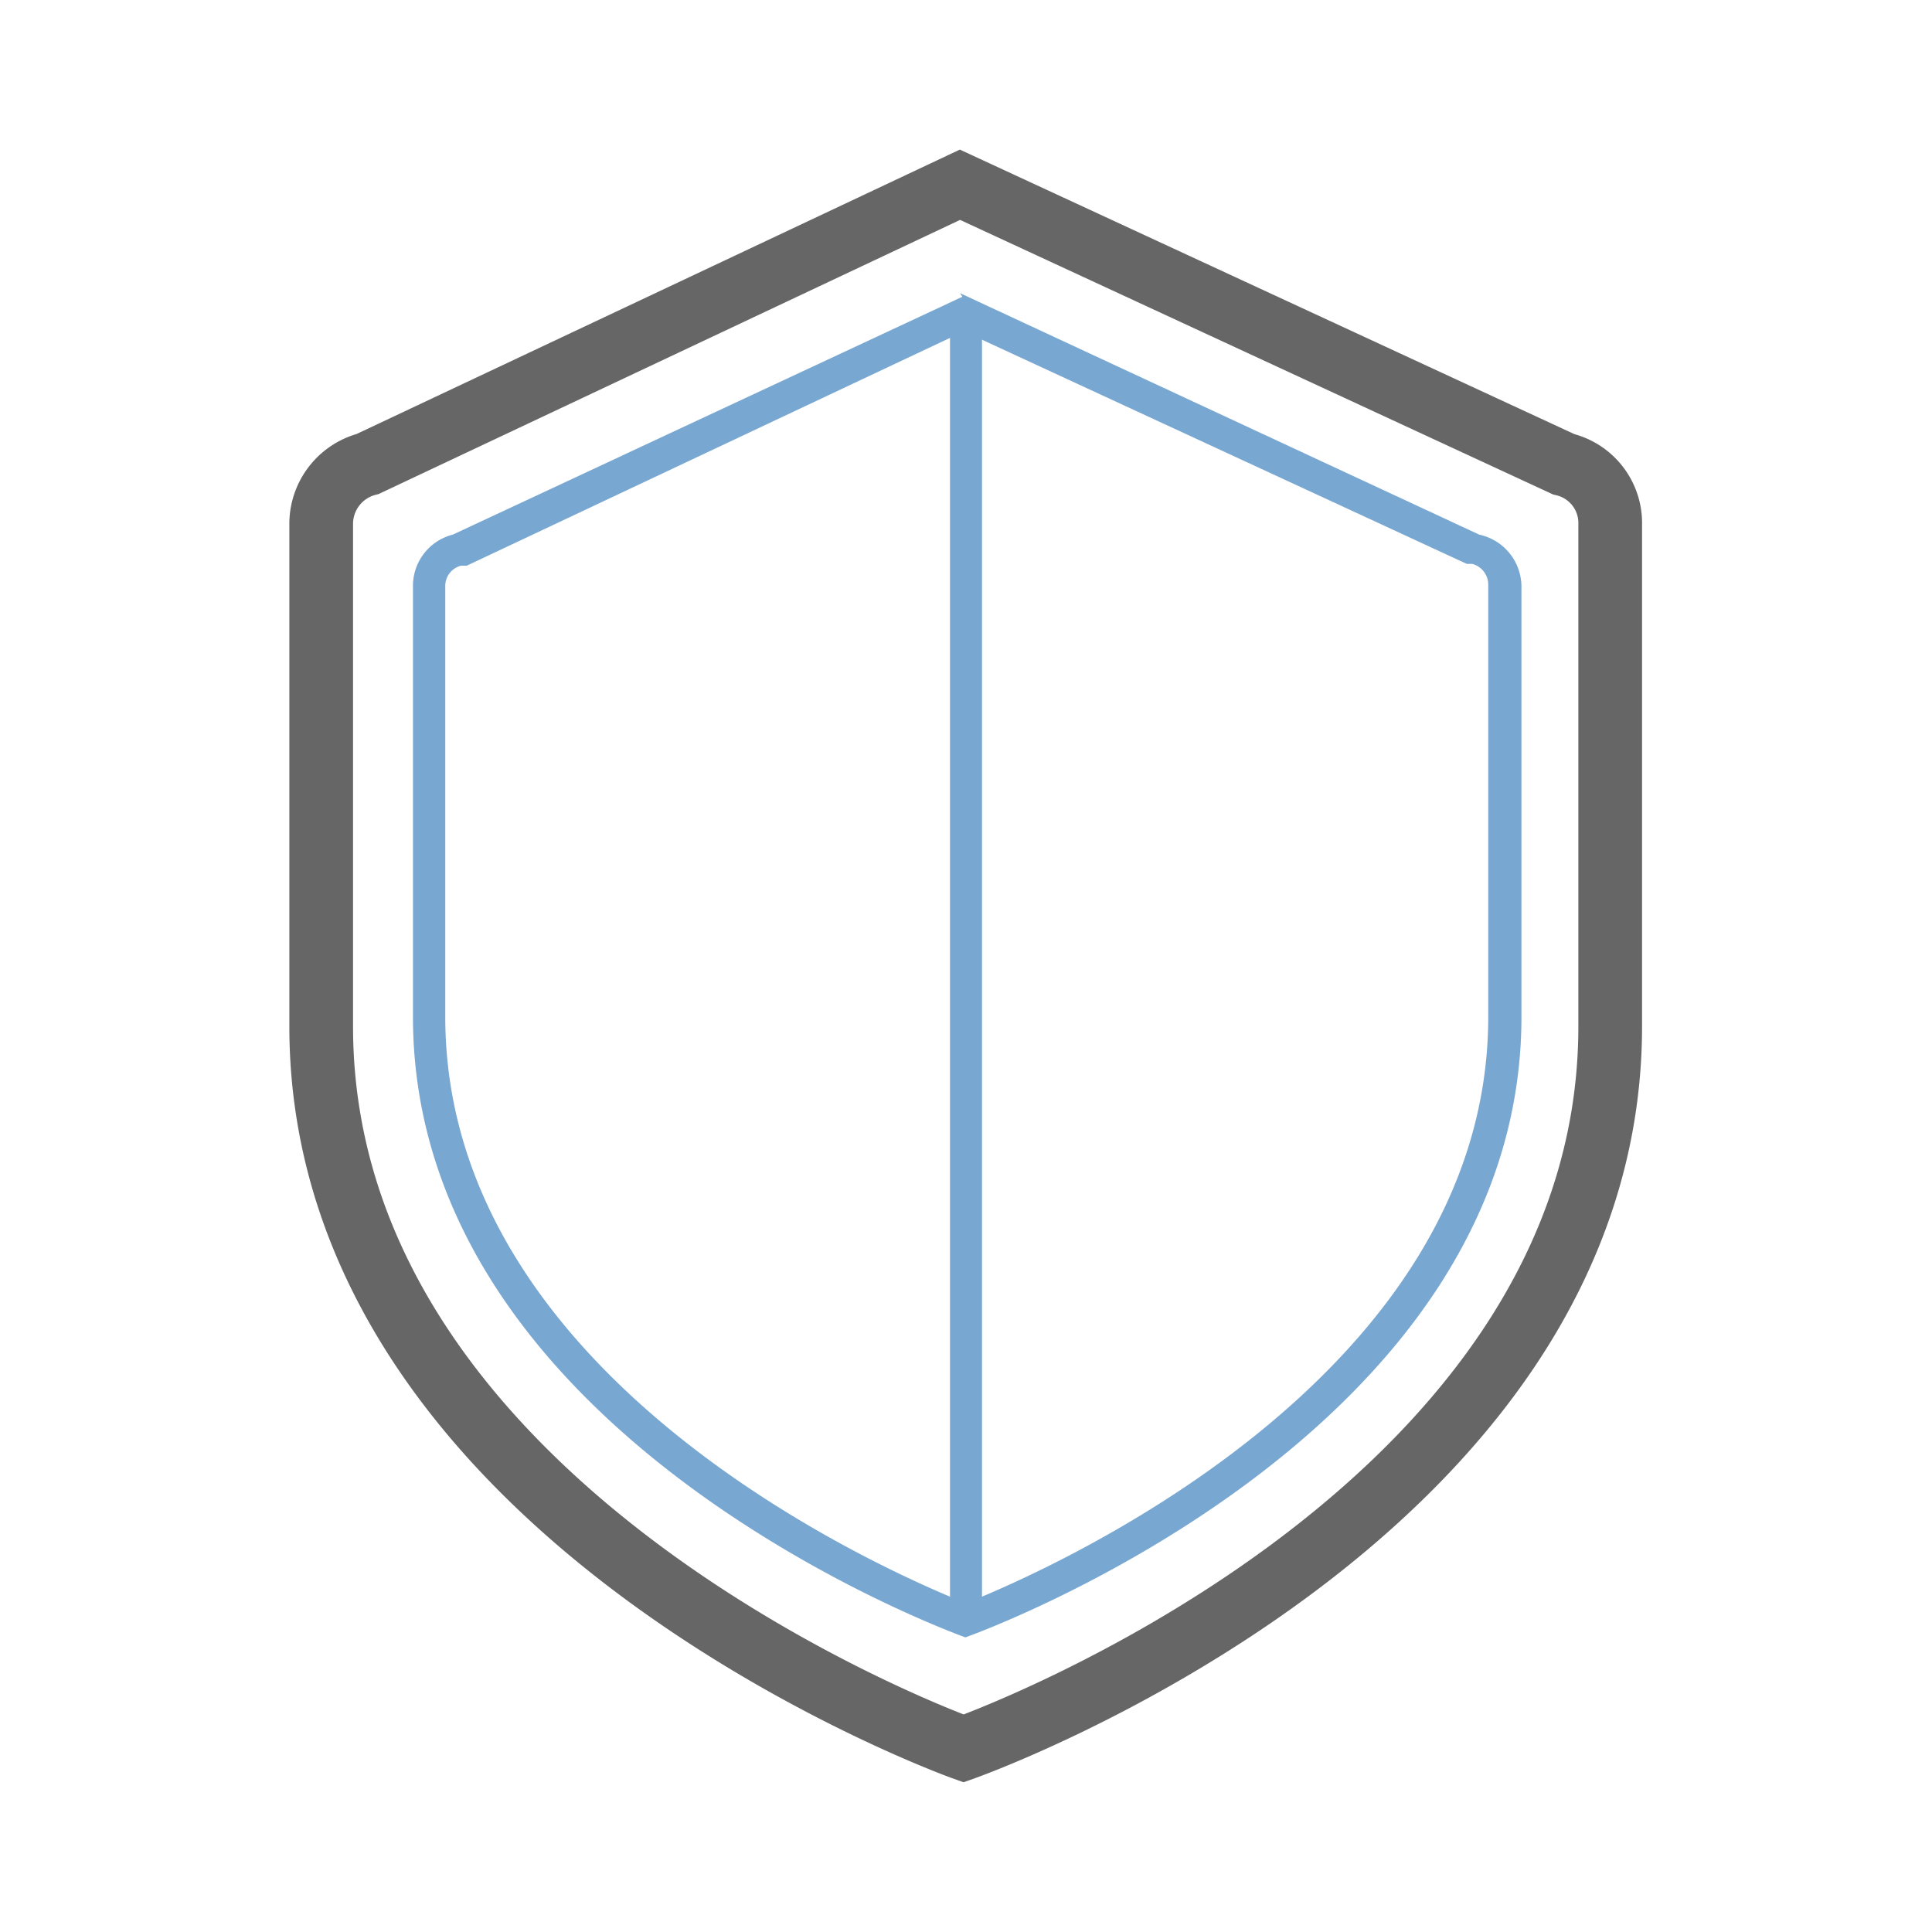
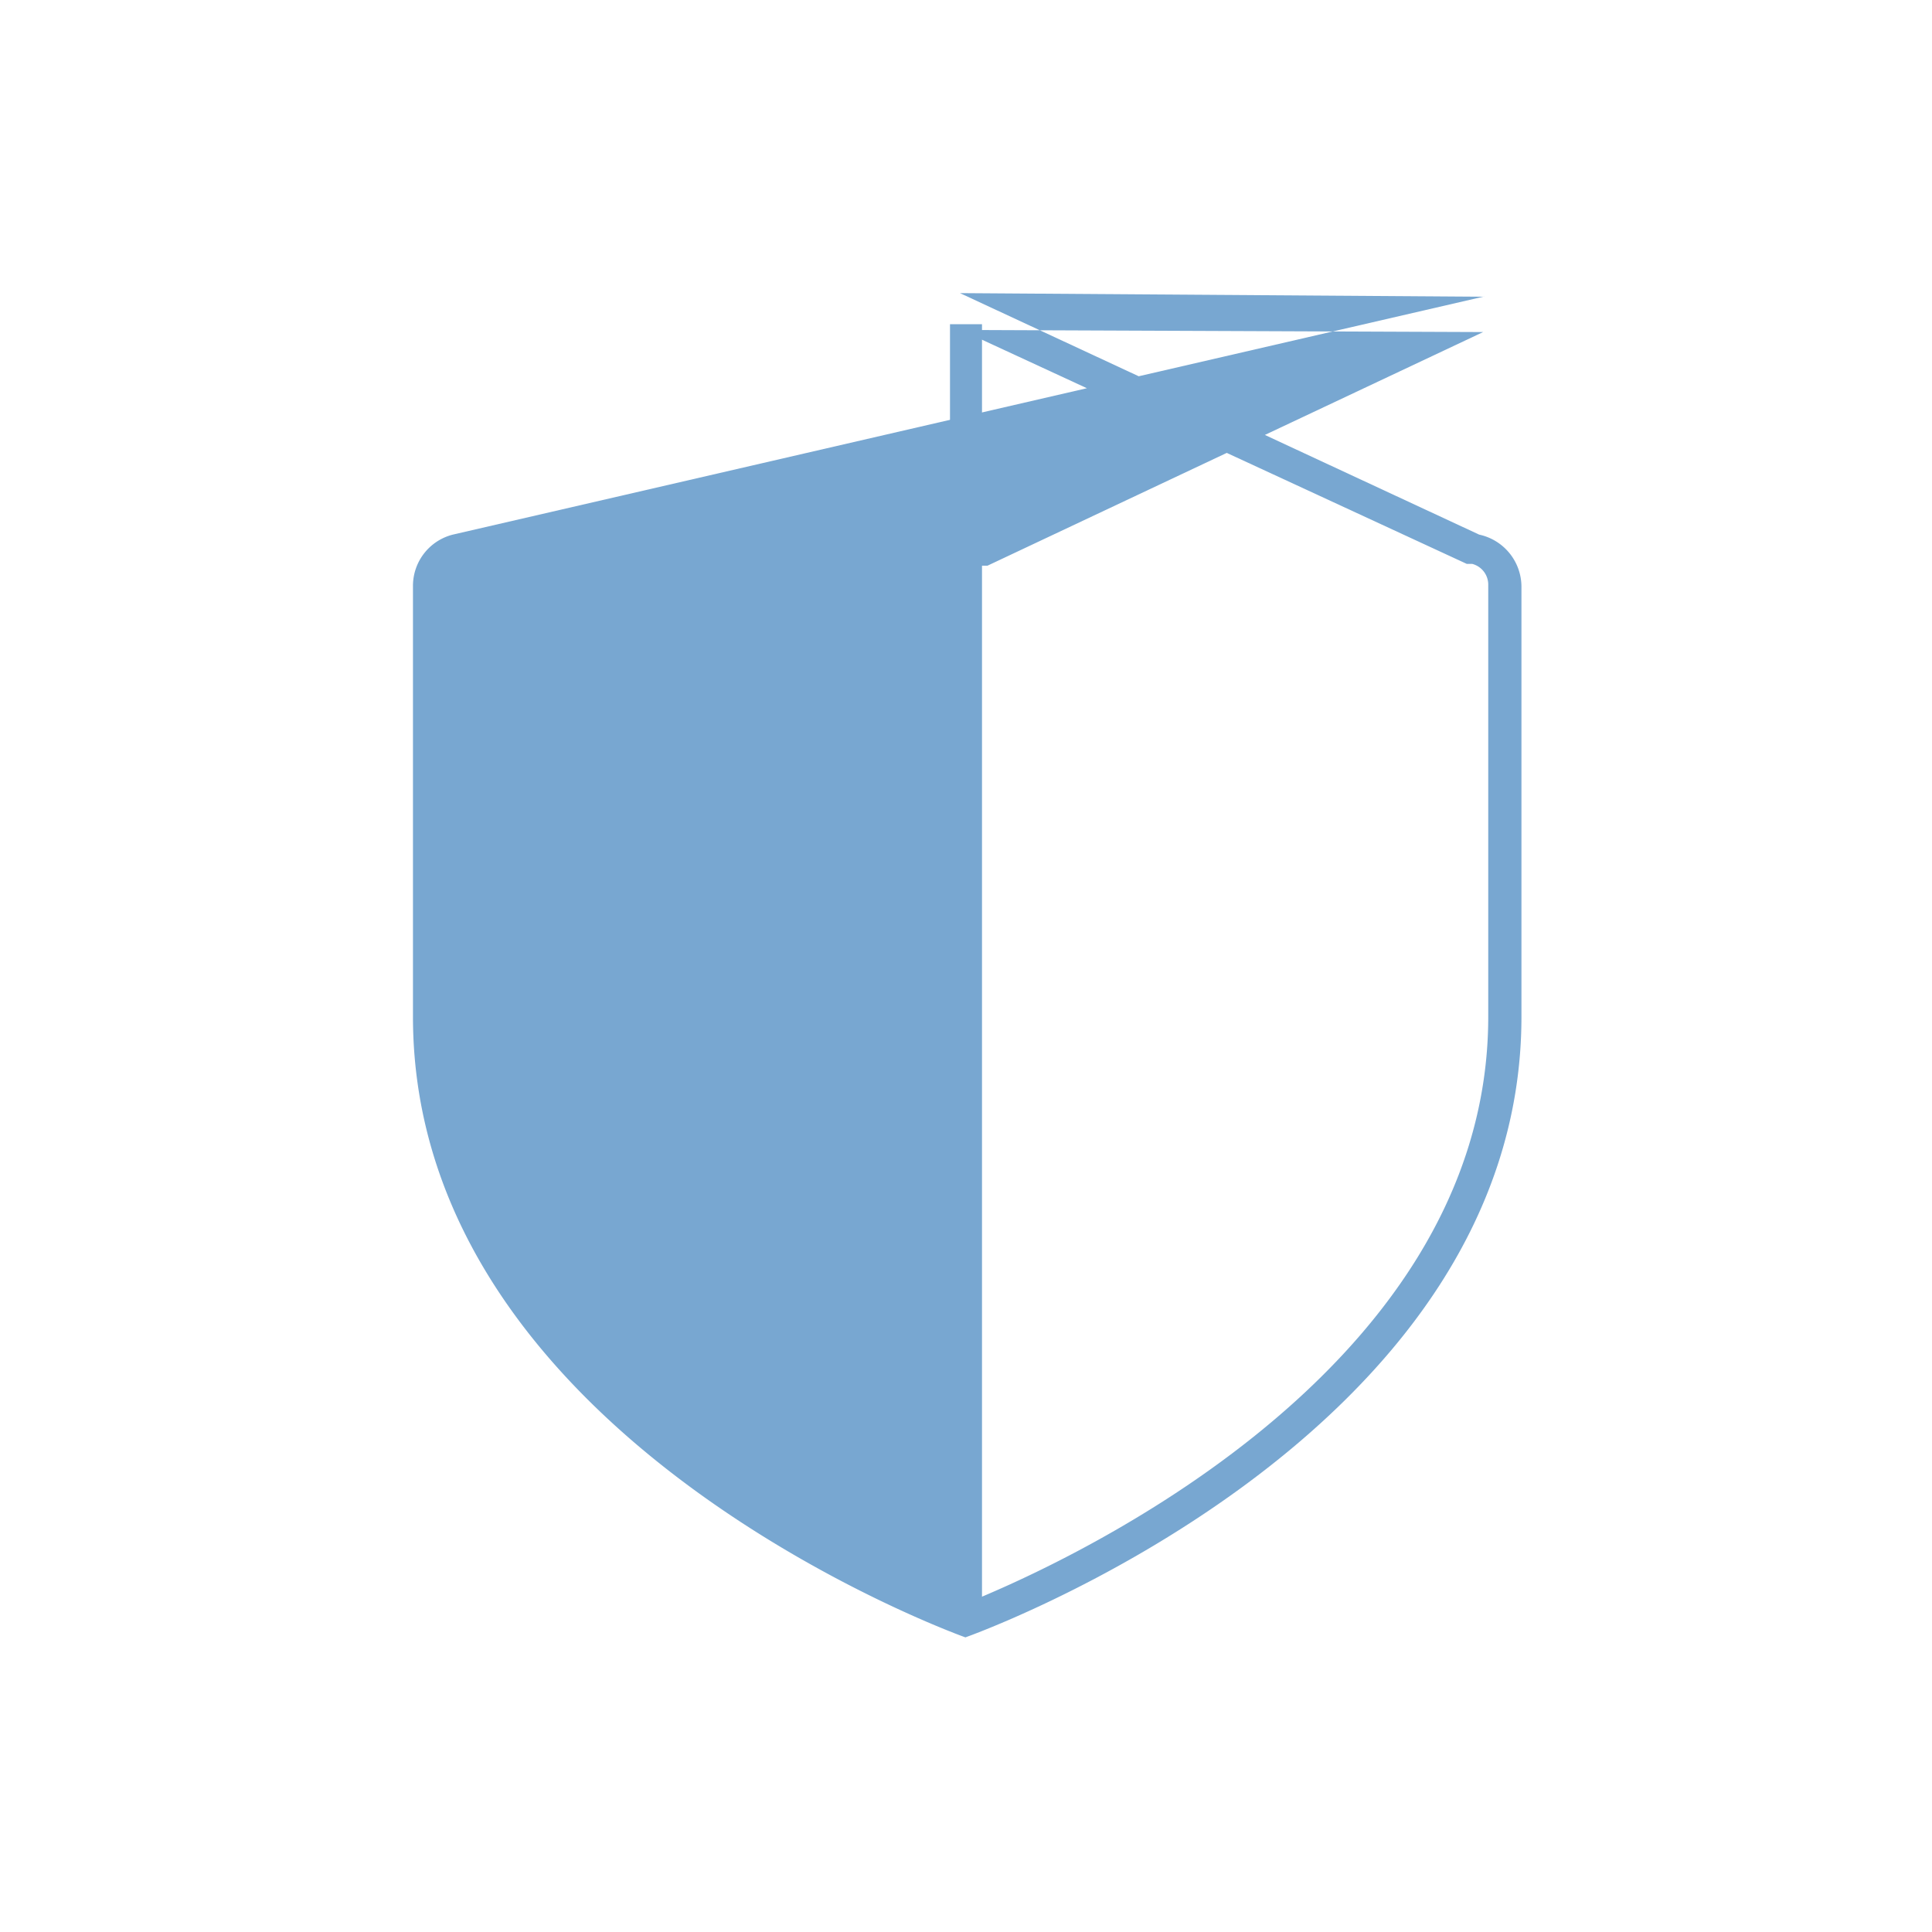
<svg xmlns="http://www.w3.org/2000/svg" viewBox="0 0 64 64">
  <defs>
    <style>.cls-1,.cls-3{fill:none;stroke-miterlimit:10;}.cls-1{stroke:#666;stroke-width:2.11px;fill-rule:evenodd;}.cls-2{fill:#78a7d1;}.cls-3{stroke:#78a7d1;stroke-width:1.06px;}</style>
  </defs>
  <g id="圖層_4" data-name="圖層 4">
    <g id="Security">
-       <path id="Rectangle" class="cls-1" d="M12.18,15.37,31.8,6.12l20,9.26a2,2,0,0,1,1.54,2V34c0,16.36-21.42,23.92-21.42,23.92S10.64,50.32,10.64,34V17.36A2.05,2.05,0,0,1,12.18,15.37Z" />
-     </g>
+       </g>
    <g id="Security-2" data-name="Security">
      <g id="Rectangle-2" data-name="Rectangle">
-         <path class="cls-2" d="M31.83,10.93l16.76,7.75.09,0,.09,0a.71.71,0,0,1,.53.68V33.68C49.3,45.77,34.45,52.13,32,53.11c-2.5-1-17.25-7.34-17.25-19.43V19.41a.69.69,0,0,1,.52-.67l.1,0,.09,0,16.42-7.74m0-1.17L15,17.71a1.75,1.75,0,0,0-1.32,1.7V33.68c0,14.06,18.3,20.56,18.3,20.56s18.42-6.5,18.42-20.56V19.42A1.77,1.77,0,0,0,49,17.71l-17.2-8Z" />
+         <path class="cls-2" d="M31.83,10.93l16.76,7.75.09,0,.09,0a.71.71,0,0,1,.53.68V33.68C49.3,45.77,34.45,52.13,32,53.11V19.41a.69.69,0,0,1,.52-.67l.1,0,.09,0,16.42-7.74m0-1.17L15,17.71a1.75,1.75,0,0,0-1.32,1.7V33.68c0,14.06,18.3,20.56,18.3,20.56s18.42-6.5,18.42-20.56V19.42A1.77,1.77,0,0,0,49,17.71l-17.2-8Z" />
      </g>
    </g>
    <line class="cls-3" x1="32" y1="10.74" x2="32" y2="53.48" />
  </g>
</svg>